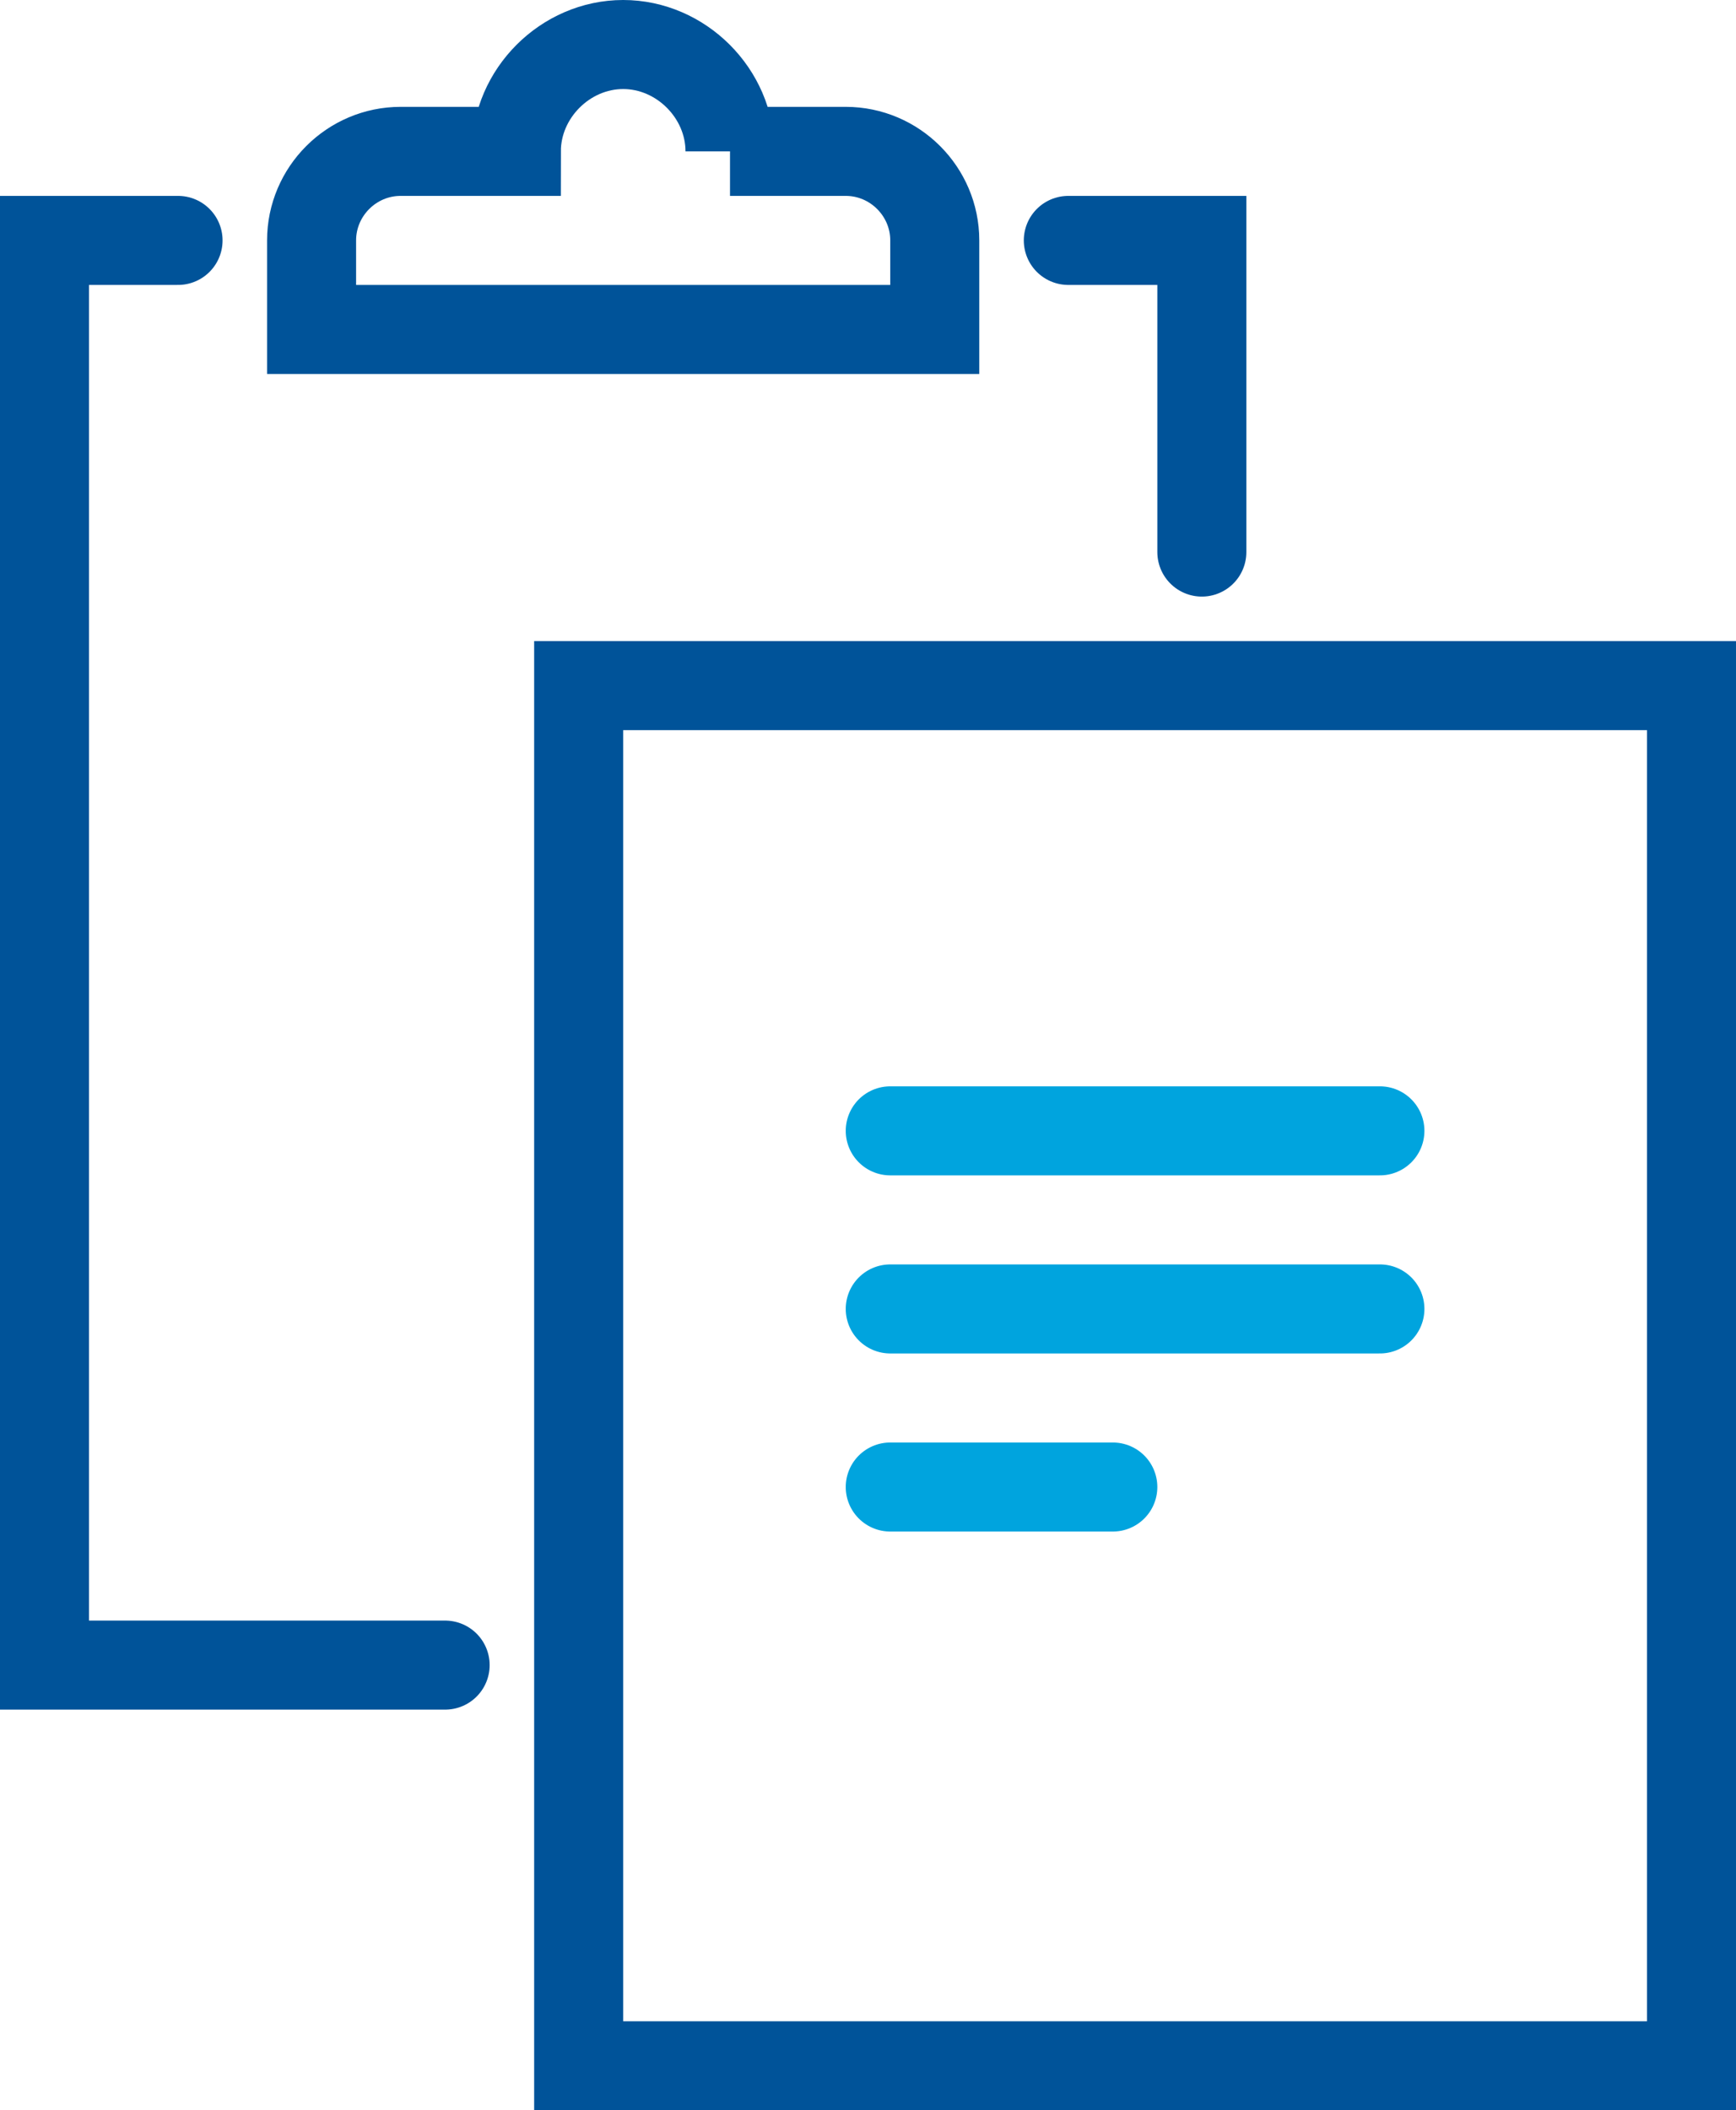
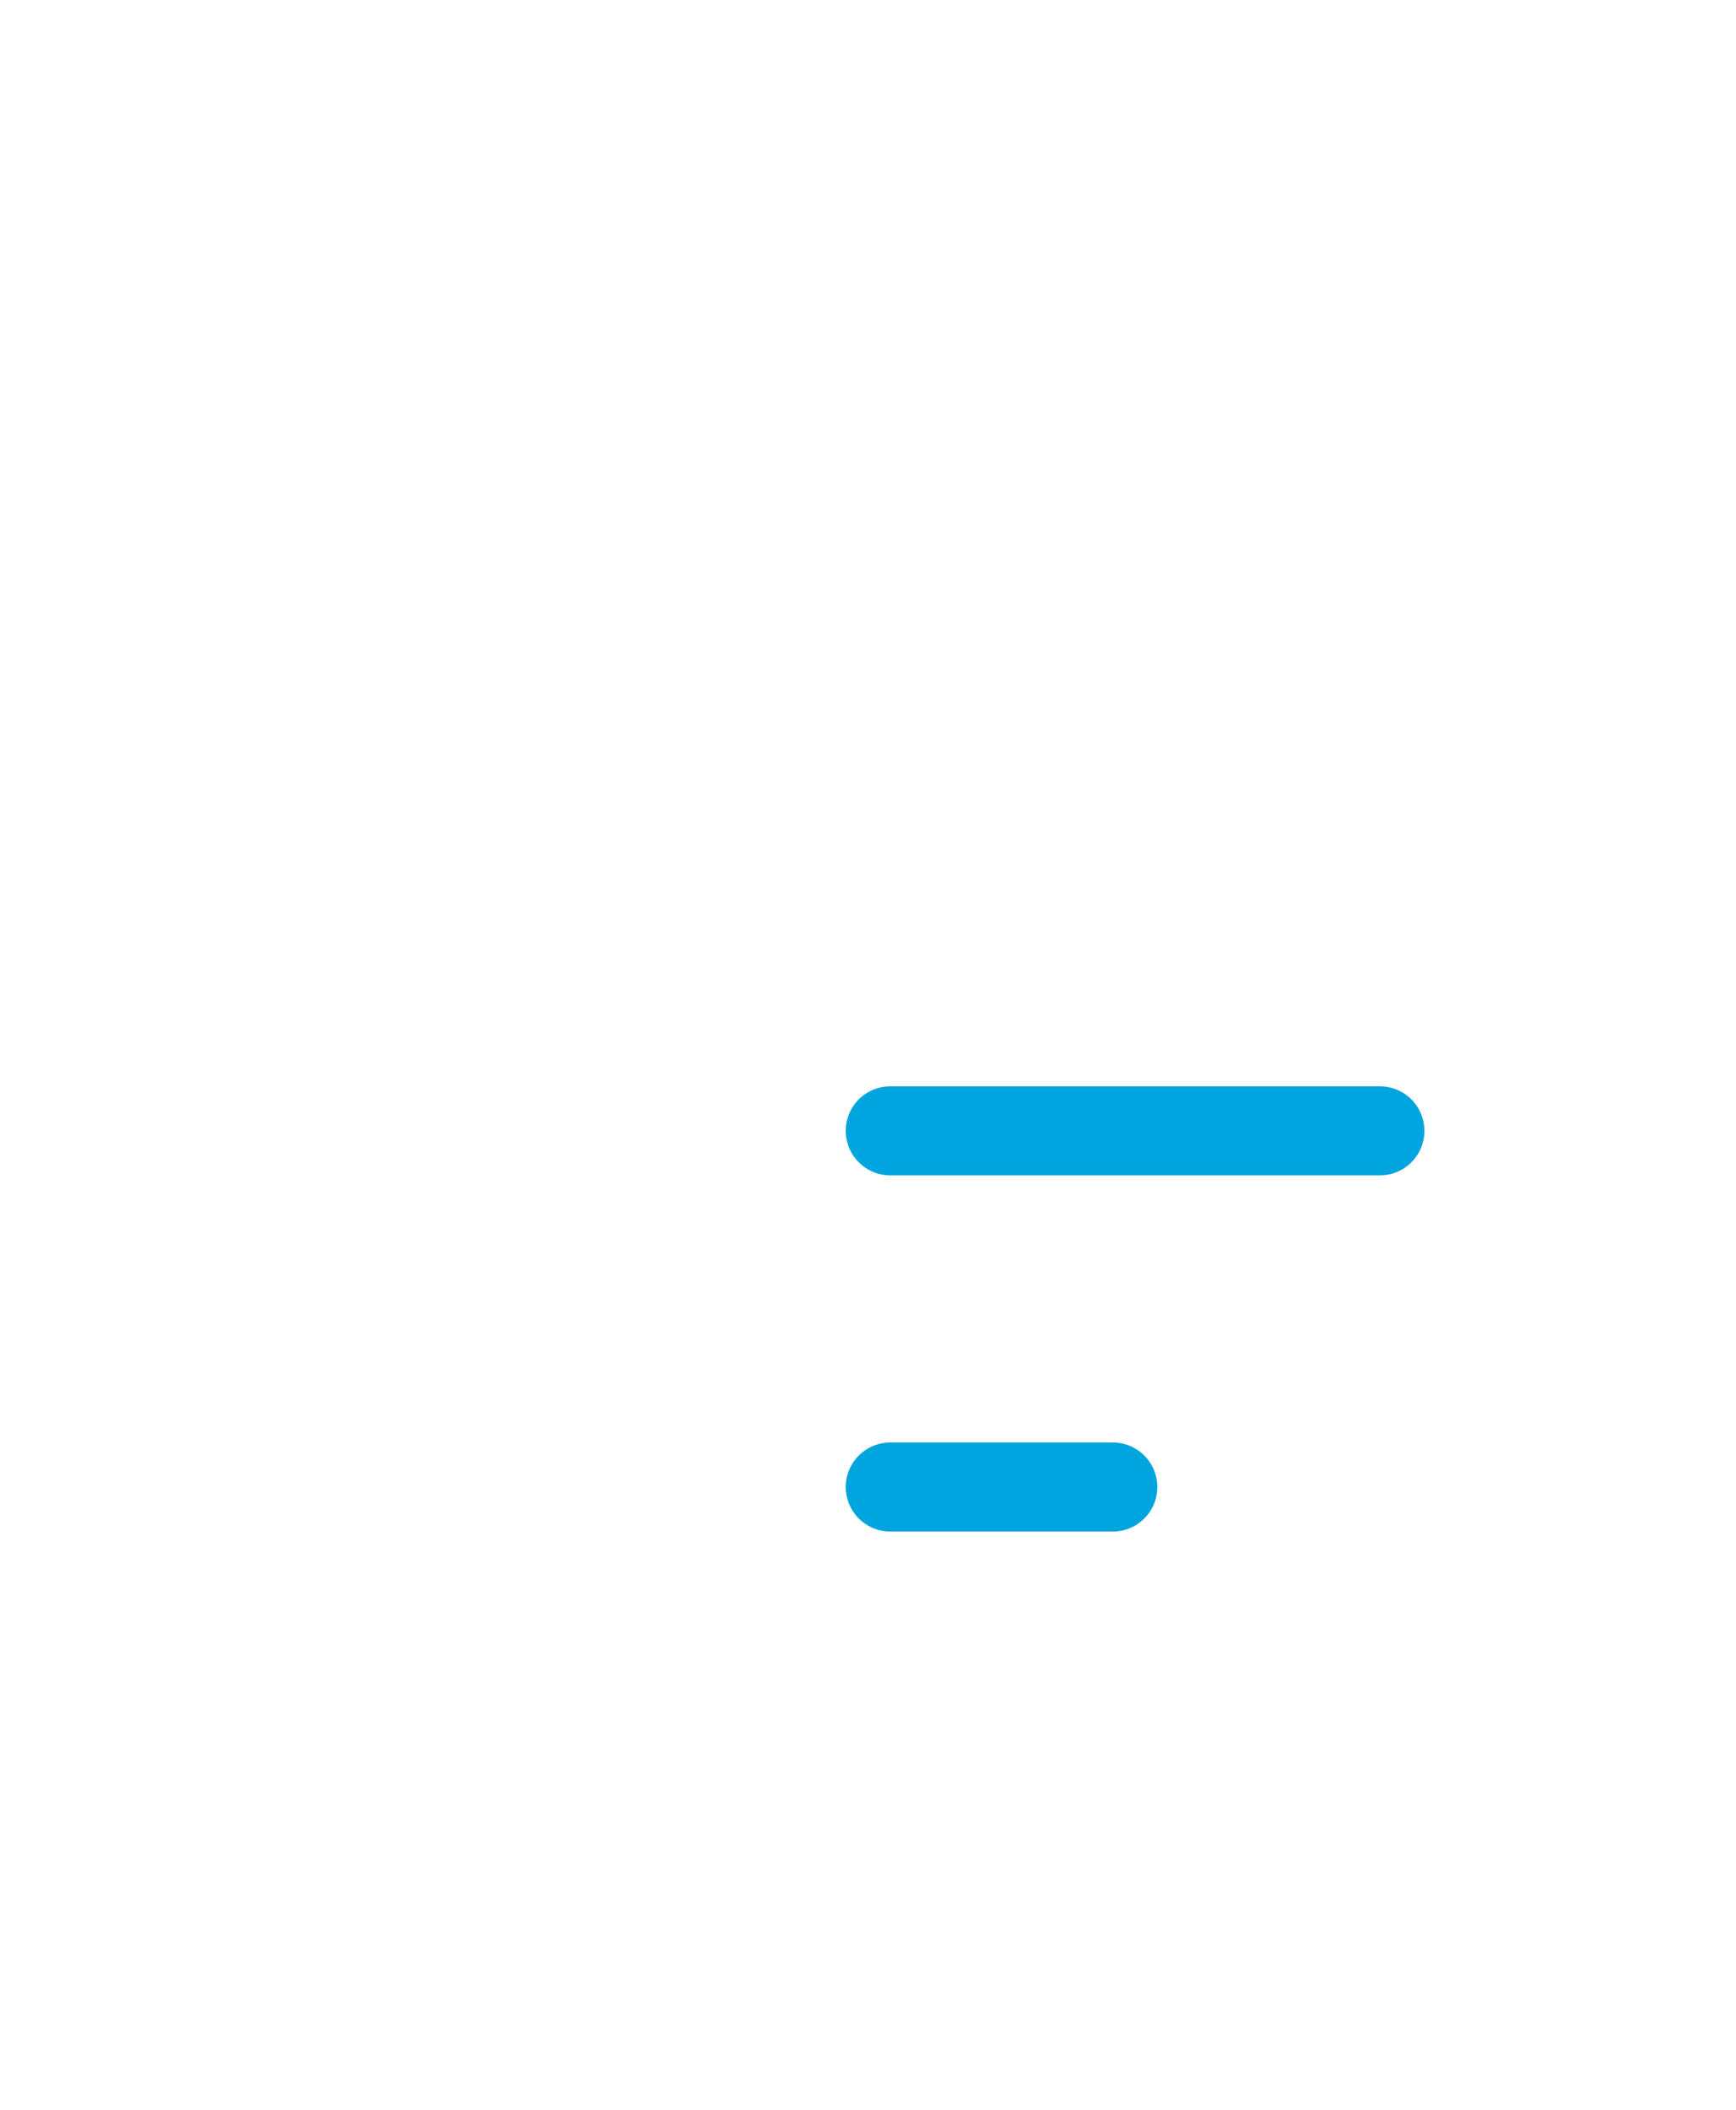
<svg xmlns="http://www.w3.org/2000/svg" id="Layer_2" viewBox="0 0 39 47.4">
  <defs>
    <style>.cls-1{stroke:#00a4de;}.cls-1,.cls-2{fill:none;stroke-linecap:round;stroke-miterlimit:10;stroke-width:2px;}.cls-2{stroke:#005399;}</style>
  </defs>
  <g id="icons">
    <line class="cls-1" x1="20" y1="25.4" x2="31" y2="25.4" />
-     <line class="cls-1" x1="20" y1="29.4" x2="31" y2="29.4" />
    <line class="cls-1" x1="20" y1="33.4" x2="25" y2="33.4" />
-     <polyline class="cls-2" points="24 5.4 27 5.4 27 12.4" />
-     <polyline class="cls-2" points="10 37.4 1 37.4 1 5.4 4 5.4" />
-     <rect class="cls-2" x="13" y="15.4" width="25" height="31" />
-     <path class="cls-2" d="M16.4,3.4c0-1.3-1.1-2.4-2.4-2.4s-2.4,1.1-2.4,2.4h-2.6c-1.1,0-2,.9-2,2v2h14v-2c0-1.1-.9-2-2-2h-2.6Z" />
  </g>
</svg>